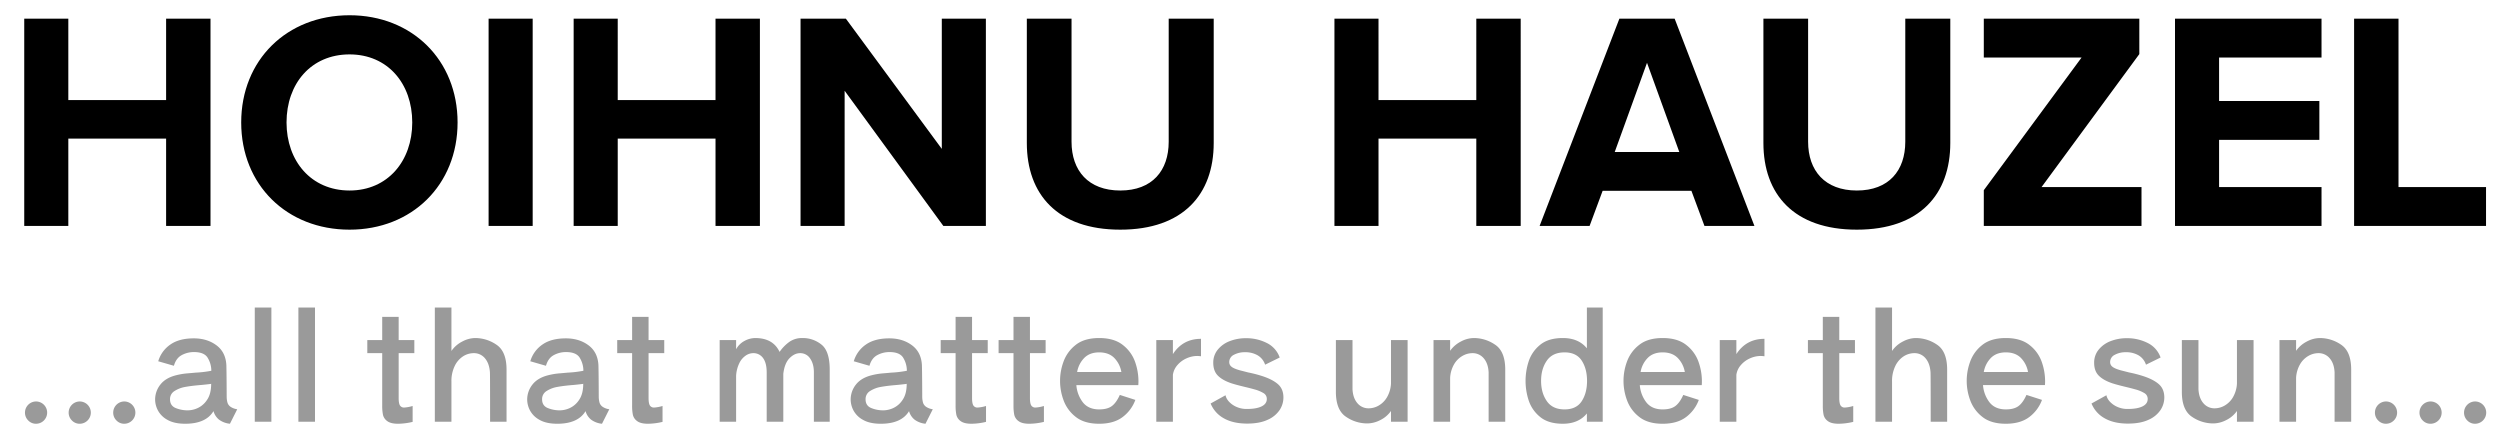
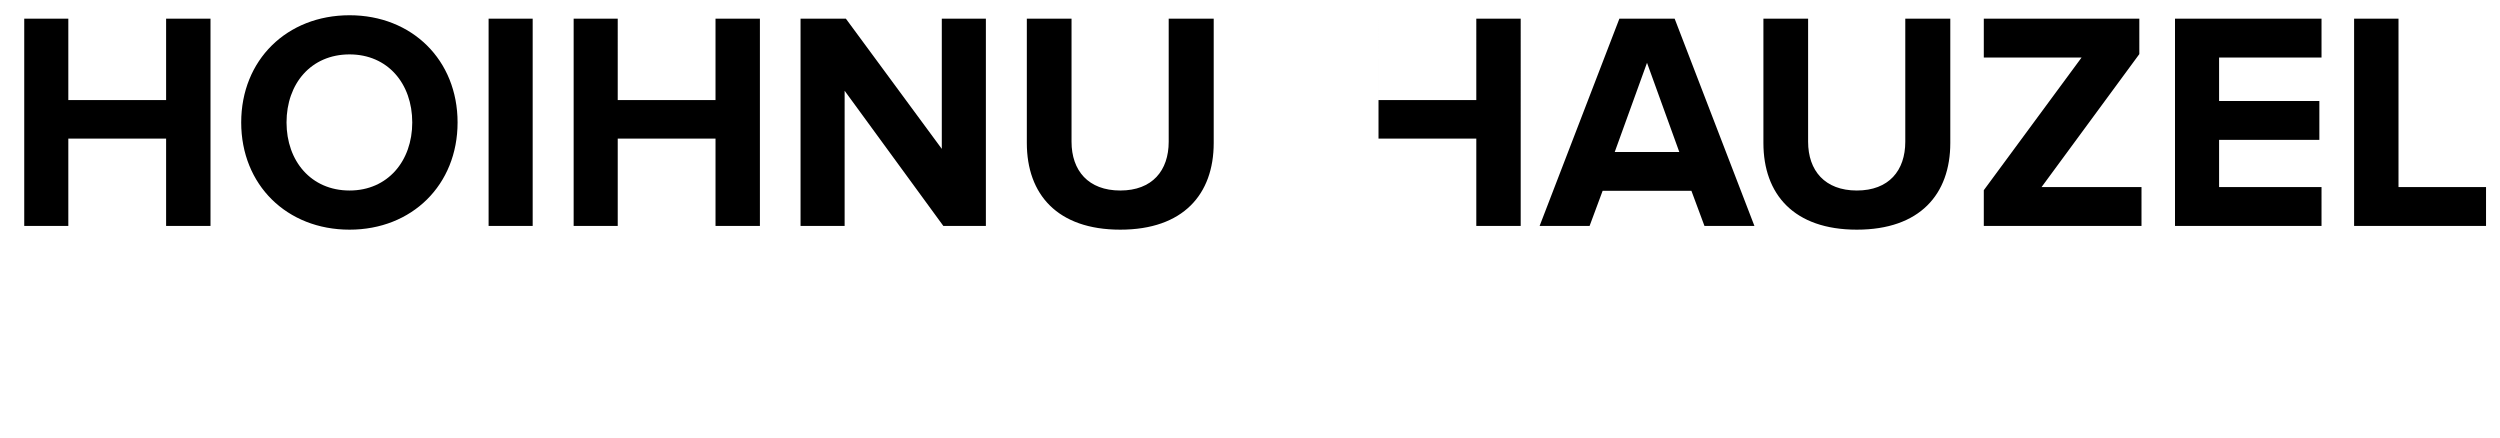
<svg xmlns="http://www.w3.org/2000/svg" width="2000" height="350" viewBox="0 0 2000 350">
  <defs>
    <style>
      .cls-1 {
        fill: #9a9a9a;
      }

      .cls-1, .cls-2 {
        fill-rule: evenodd;
      }
    </style>
  </defs>
-   <path id="_..all_that_matters_under_the_sun..._copy" data-name="..all that matters under the sun... copy" class="cls-1" d="M63.749,339a8.913,8.913,0,1,0,0-17.826,8.922,8.922,0,0,0-8.817,8.851,8.671,8.671,0,0,0,2.608,6.357A8.462,8.462,0,0,0,63.749,339h0Zm35.638,0a8.913,8.913,0,1,0,0-17.826,8.922,8.922,0,0,0-8.817,8.851,8.671,8.671,0,0,0,2.608,6.357A8.462,8.462,0,0,0,99.387,339h0Zm81.957-21.316q0-3.741-.062-12.092T181.1,292.25q-0.5-10.471-7.948-16.019t-18.13-5.547q-11.8,0-18.875,5.049a24.652,24.652,0,0,0-9.562,13.275l12.542,3.616q1.737-6.107,6.271-8.539a20.3,20.3,0,0,1,9.748-2.431q7.824,0,10.742,4.176a19.785,19.785,0,0,1,3.166,10.783,88.239,88.239,0,0,1-12.666,1.5q-1.117.126-6.271,0.561a54.671,54.671,0,0,0-9.376,1.559q-8.321,2.121-12.48,7.479A19.212,19.212,0,0,0,124.1,319.8a18.9,18.9,0,0,0,2.236,8.539,18.555,18.555,0,0,0,7.637,7.541q5.4,3.115,14.218,3.117,16.514,0,22.6-10.1a13.252,13.252,0,0,0,4.408,6.793,17.4,17.4,0,0,0,8.755,3.3l5.836-11.593a12.44,12.44,0,0,1-5.4-2,6.4,6.4,0,0,1-2.36-3.116,18.115,18.115,0,0,1-.683-4.612h0ZM169.3,307.208l-0.249-.124H169.3v0.124Zm-19,21.067a25.182,25.182,0,0,1-9.81-1.869q-4.47-1.871-4.47-6.981a7.484,7.484,0,0,1,3.6-6.607,23.309,23.309,0,0,1,8.692-3.3q5.091-.936,12.915-1.559,5.215-.5,7.7-0.872,0,7.978-3.228,12.715a17.99,17.99,0,0,1-7.451,6.607,19.7,19.7,0,0,1-7.948,1.869h0ZM217.106,246H203.819v91.373h13.287V246ZM252,246H238.712v91.373H252V246Zm79.472,26.053H318.93V253.481H305.767v18.574H293.846v10.471h11.921v41.885a36.437,36.437,0,0,0,.621,7.479,8.489,8.489,0,0,0,3.415,4.987Q312.6,339,318.433,339a51.075,51.075,0,0,0,11.673-1.5V324.785a29.083,29.083,0,0,1-6.581,1.247,3.778,3.778,0,0,1-3.6-1.746q-1-1.743-.994-5.859v-35.9h12.542V272.055Zm48.553-1.62a22.5,22.5,0,0,0-10.121,2.742,23.212,23.212,0,0,0-8.754,7.6V246H347.862v91.373H361.15V305.339a27.329,27.329,0,0,1,2.669-12.653,18.887,18.887,0,0,1,6.706-7.667,15.733,15.733,0,0,1,8.382-2.493,11.305,11.305,0,0,1,9.065,4.114q3.476,4.113,3.974,11.219,0.123,1.248.124,39.516h13.163V295.74q0-14.46-7.947-19.883a30.015,30.015,0,0,0-17.261-5.422h0ZM479,317.68q0-3.741-.062-12.092t-0.186-13.338q-0.5-10.471-7.948-16.019t-18.13-5.547q-11.8,0-18.875,5.049a24.652,24.652,0,0,0-9.562,13.275l12.542,3.616q1.737-6.107,6.271-8.539a20.3,20.3,0,0,1,9.748-2.431q7.824,0,10.742,4.176a19.793,19.793,0,0,1,3.166,10.783,88.257,88.257,0,0,1-12.666,1.5q-1.118.126-6.271,0.561a54.671,54.671,0,0,0-9.376,1.559q-8.321,2.121-12.48,7.479a19.212,19.212,0,0,0-4.16,12.092,18.913,18.913,0,0,0,2.235,8.539,18.567,18.567,0,0,0,7.637,7.541q5.4,3.115,14.219,3.117,16.514,0,22.6-10.1a13.246,13.246,0,0,0,4.408,6.793A17.4,17.4,0,0,0,481.6,339L487.44,327.4a12.449,12.449,0,0,1-5.4-2,6.4,6.4,0,0,1-2.359-3.116A18.115,18.115,0,0,1,479,317.68h0Zm-12.045-10.472-0.249-.124h0.249v0.124Zm-19,21.067a25.182,25.182,0,0,1-9.81-1.869q-4.47-1.871-4.471-6.981a7.485,7.485,0,0,1,3.6-6.607,23.309,23.309,0,0,1,8.692-3.3q5.091-.936,12.915-1.559,5.215-.5,7.7-0.872,0,7.978-3.229,12.715a17.982,17.982,0,0,1-7.45,6.607,19.7,19.7,0,0,1-7.948,1.869h0Zm83.447-56.22H518.856V253.481H505.693v18.574H493.772v10.471h11.921v41.885a36.437,36.437,0,0,0,.621,7.479,8.489,8.489,0,0,0,3.415,4.987q2.793,2.118,8.63,2.119a51.075,51.075,0,0,0,11.673-1.5V324.785a29.092,29.092,0,0,1-6.581,1.247,3.781,3.781,0,0,1-3.6-1.746q-0.995-1.743-.993-5.859v-35.9H531.4V272.055Zm110.393-1.62a17.5,17.5,0,0,0-10.121,2.929,32.65,32.65,0,0,0-8.009,8.165q-5.215-11.094-19.5-11.094a18.37,18.37,0,0,0-8.445,2.243,16.177,16.177,0,0,0-6.829,6.732v-7.355H575.727v65.32h13.164V300.6a26.583,26.583,0,0,1,2.607-10.16,15.36,15.36,0,0,1,5.092-5.983,10.715,10.715,0,0,1,5.836-1.933,9.351,9.351,0,0,1,8.072,3.989q2.854,3.991,2.856,11.344v39.516h13.287V299.106q0.993-8.476,4.967-12.528t8.445-4.052a9.334,9.334,0,0,1,8.071,4.3q2.98,4.3,2.981,11.032v39.516h12.666V295.74q0-14.707-6.519-20.007a23.758,23.758,0,0,0-15.461-5.3h0Zm95.99,47.245q0-3.741-.062-12.092t-0.186-13.338q-0.5-10.471-7.948-16.019t-18.13-5.547q-11.8,0-18.875,5.049a24.652,24.652,0,0,0-9.562,13.275l12.542,3.616q1.737-6.107,6.271-8.539a20.3,20.3,0,0,1,9.748-2.431q7.824,0,10.742,4.176a19.793,19.793,0,0,1,3.166,10.783,88.257,88.257,0,0,1-12.666,1.5q-1.117.126-6.271,0.561a54.671,54.671,0,0,0-9.376,1.559q-8.321,2.121-12.48,7.479a19.212,19.212,0,0,0-4.16,12.092,18.913,18.913,0,0,0,2.235,8.539,18.564,18.564,0,0,0,7.638,7.541q5.4,3.115,14.218,3.117,16.514,0,22.6-10.1a13.246,13.246,0,0,0,4.408,6.793,17.4,17.4,0,0,0,8.755,3.3l5.836-11.593a12.44,12.44,0,0,1-5.4-2,6.4,6.4,0,0,1-2.36-3.116,18.115,18.115,0,0,1-.683-4.612h0Zm-12.045-10.472-0.249-.124h0.249v0.124Zm-19,21.067a25.182,25.182,0,0,1-9.81-1.869q-4.47-1.871-4.471-6.981a7.485,7.485,0,0,1,3.6-6.607,23.309,23.309,0,0,1,8.692-3.3q5.091-.936,12.915-1.559,5.216-.5,7.7-0.872,0,7.978-3.229,12.715a17.982,17.982,0,0,1-7.45,6.607,19.7,19.7,0,0,1-7.948,1.869h0Zm83.447-56.22H777.641V253.481H764.478v18.574H752.557v10.471h11.921v41.885a36.437,36.437,0,0,0,.621,7.479,8.489,8.489,0,0,0,3.415,4.987q2.794,2.118,8.63,2.119a51.075,51.075,0,0,0,11.673-1.5V324.785a29.092,29.092,0,0,1-6.581,1.247,3.781,3.781,0,0,1-3.6-1.746q-0.995-1.743-.993-5.859v-35.9h12.542V272.055Zm46.317,0H823.958V253.481H810.8v18.574H798.874v10.471H810.8v41.885a36.437,36.437,0,0,0,.621,7.479,8.489,8.489,0,0,0,3.415,4.987Q817.625,339,823.462,339a51.089,51.089,0,0,0,11.673-1.5V324.785a29.1,29.1,0,0,1-6.582,1.247,3.778,3.778,0,0,1-3.6-1.746q-1-1.743-.994-5.859v-35.9H836.5V272.055Zm74.134,36.026q0.123-1.245.124-3.366a46.6,46.6,0,0,0-2.67-15.146,29.461,29.461,0,0,0-9.686-13.462q-7.017-5.671-19.061-5.672t-19,5.672a29.607,29.607,0,0,0-9.624,13.462,44.294,44.294,0,0,0,0,30.292,29.588,29.588,0,0,0,9.624,13.463q6.954,5.675,19,5.672,11.67,0,18.751-5.36a29.949,29.949,0,0,0,10.183-13.713l-12.418-3.989Q893,322.293,889.4,324.91t-10.058,2.617q-8.446,0-12.915-5.484a25.694,25.694,0,0,1-5.34-13.962h49.548ZM879.341,281.9q7.572,0,11.983,4.363A21.255,21.255,0,0,1,897.1,297.61H861.707a21.235,21.235,0,0,1,5.775-11.344q4.406-4.362,11.859-4.363h0Zm58.983-9.848H925.037v65.32h13.287V299.854A14.962,14.962,0,0,1,941.988,292a20.458,20.458,0,0,1,7.326-5.36,21.127,21.127,0,0,1,8.507-1.87,26.55,26.55,0,0,1,2.98.249V271.058q-14.529,0-22.477,12.216V272.055Zm59.482,66.816q9.8,0,16.334-3.054a22.1,22.1,0,0,0,9.56-7.791,18.226,18.226,0,0,0,3.04-9.972q0-6.981-4.53-10.846-4.545-3.863-12.86-6.482a98.852,98.852,0,0,0-10.675-2.742l-6.83-1.745q-4.844-1.371-6.644-2.868a4.543,4.543,0,0,1-1.8-3.615,6.454,6.454,0,0,1,3.725-5.921,18.242,18.242,0,0,1,8.941-2.057,19.465,19.465,0,0,1,10.063,2.494,13.543,13.543,0,0,1,5.96,7.479l11.67-5.734a20.508,20.508,0,0,0-10.37-11.656,36.212,36.212,0,0,0-16.578-3.8,35.516,35.516,0,0,0-12.915,2.306,22.715,22.715,0,0,0-9.624,6.794,16.243,16.243,0,0,0-3.663,10.6q0,6.609,3.788,10.347t10.99,6.108q3.474,1.122,10.182,2.742c3.477,0.832,6.09,1.5,7.82,2a28.14,28.14,0,0,1,7.45,3.054,5.277,5.277,0,0,1,2.61,4.674q0,3.865-4.16,5.922t-11.609,2.056a19.645,19.645,0,0,1-11.61-3.365q-4.782-3.366-5.651-7.6L968.5,322.79a23.612,23.612,0,0,0,10.555,11.843q7.452,4.236,18.752,4.238h0Zm114.984-32.037a24.2,24.2,0,0,1-3.23,11.033,18.345,18.345,0,0,1-6.64,6.606,16.05,16.05,0,0,1-7.88,2.182,11.485,11.485,0,0,1-9.13-4.114q-3.54-4.113-3.91-11.219V272.055h-13.29v41.386q0,14.463,7.95,19.883a29.99,29.99,0,0,0,17.26,5.423,23.143,23.143,0,0,0,10.18-2.618,22.649,22.649,0,0,0,8.69-7.355v8.6h13.29v-65.32h-13.29v34.779Zm66.19-36.4a22.322,22.322,0,0,0-10.18,2.742,23.842,23.842,0,0,0-8.7,7.479v-8.6h-13.28v65.32h13.28V302.347a24.211,24.211,0,0,1,3.23-11.032,18.4,18.4,0,0,1,6.65-6.607,16.015,16.015,0,0,1,7.88-2.182,11.488,11.488,0,0,1,9.13,4.114q3.54,4.113,3.91,11.219v39.516h13.29V295.74q0-14.46-7.95-19.883a30.012,30.012,0,0,0-17.26-5.422h0Zm90.53,8.227q-6.705-8.227-19.25-8.227-11.8,0-18.44,5.672a28.347,28.347,0,0,0-9.01,13.4,50.181,50.181,0,0,0,0,30.416,28.335,28.335,0,0,0,9.01,13.4q6.63,5.675,18.44,5.672,12.54,0,19.25-8.228v6.607h12.66V246h-12.66v32.66Zm-17.89,48.865q-9.555,0-14.15-6.606t-4.6-16.206q0-9.6,4.6-16.2t14.15-6.607q9.435,0,13.73,6.545,4.275,6.544,4.28,16.267t-4.28,16.268q-4.29,6.545-13.73,6.544h0Zm109.78-19.446q0.12-1.245.12-3.366a46.6,46.6,0,0,0-2.67-15.146,29.491,29.491,0,0,0-9.68-13.462q-7.02-5.671-19.07-5.672t-18.99,5.672a29.6,29.6,0,0,0-9.63,13.462,44.294,44.294,0,0,0,0,30.292,29.58,29.58,0,0,0,9.63,13.463Q1318.055,339,1330.1,339q11.685,0,18.76-5.36a30,30,0,0,0,10.18-13.713l-12.42-3.989q-2.85,6.358-6.46,8.976t-10.06,2.617q-8.445,0-12.91-5.484a25.7,25.7,0,0,1-5.34-13.962h49.55ZM1330.1,281.9q7.575,0,11.99,4.363a21.23,21.23,0,0,1,5.77,11.344h-35.39a21.241,21.241,0,0,1,5.78-11.344c2.93-2.908,6.89-4.363,11.85-4.363h0Zm58.99-9.848H1375.8v65.32h13.29V299.854a14.925,14.925,0,0,1,3.66-7.854,20.464,20.464,0,0,1,7.33-5.36,21.092,21.092,0,0,1,8.5-1.87,26.3,26.3,0,0,1,2.98.249V271.058q-14.52,0-22.47,12.216V272.055Zm94.87,0h-12.54V253.481h-13.17v18.574h-11.92v10.471h11.92v41.885a36,36,0,0,0,.63,7.479,8.48,8.48,0,0,0,3.41,4.987q2.79,2.118,8.63,2.119a51.031,51.031,0,0,0,11.67-1.5V324.785a28.982,28.982,0,0,1-6.58,1.247,3.774,3.774,0,0,1-3.6-1.746q-0.99-1.743-.99-5.859v-35.9h12.54V272.055Zm48.55-1.62a22.483,22.483,0,0,0-10.12,2.742,23.17,23.17,0,0,0-8.75,7.6V246h-13.29v91.373h13.29V305.339a27.342,27.342,0,0,1,2.67-12.653,18.883,18.883,0,0,1,6.7-7.667,15.752,15.752,0,0,1,8.38-2.493,11.313,11.313,0,0,1,9.07,4.114q3.48,4.113,3.97,11.219,0.12,1.248.13,39.516h13.16V295.74q0-14.46-7.95-19.883a30.012,30.012,0,0,0-17.26-5.422h0Zm103.44,37.646a33.09,33.09,0,0,0,.13-3.366,46.6,46.6,0,0,0-2.67-15.146,29.441,29.441,0,0,0-9.69-13.462q-7.02-5.671-19.06-5.672t-19,5.672a29.575,29.575,0,0,0-9.62,13.462,44.294,44.294,0,0,0,0,30.292,29.557,29.557,0,0,0,9.62,13.463q6.96,5.675,19,5.672,11.67,0,18.75-5.36a29.929,29.929,0,0,0,10.18-13.713l-12.41-3.989q-2.865,6.358-6.46,8.976t-10.06,2.617q-8.445,0-12.91-5.484a25.624,25.624,0,0,1-5.34-13.962h49.54ZM1604.66,281.9q7.575,0,11.98,4.363a21.241,21.241,0,0,1,5.78,11.344h-35.39a21.23,21.23,0,0,1,5.77-11.344q4.41-4.362,11.86-4.363h0Zm97.85,56.968q9.81,0,16.33-3.054a22.041,22.041,0,0,0,9.56-7.791,18.156,18.156,0,0,0,3.05-9.972q0-6.981-4.54-10.846t-12.85-6.482a98.66,98.66,0,0,0-10.68-2.742l-6.83-1.745q-4.845-1.371-6.64-2.868a4.545,4.545,0,0,1-1.8-3.615,6.456,6.456,0,0,1,3.72-5.921,18.273,18.273,0,0,1,8.94-2.057,19.428,19.428,0,0,1,10.06,2.494,13.543,13.543,0,0,1,5.96,7.479l11.67-5.734a20.491,20.491,0,0,0-10.36-11.656,36.214,36.214,0,0,0-16.58-3.8,35.554,35.554,0,0,0-12.92,2.306,22.714,22.714,0,0,0-9.62,6.794,16.252,16.252,0,0,0-3.66,10.6q0,6.609,3.78,10.347,3.8,3.74,10.99,6.108,3.48,1.122,10.19,2.742,5.205,1.248,7.82,2a28.286,28.286,0,0,1,7.45,3.054,5.277,5.277,0,0,1,2.61,4.674q0,3.865-4.16,5.922t-11.61,2.056a19.621,19.621,0,0,1-11.61-3.365q-4.785-3.366-5.65-7.6l-11.93,6.606a23.618,23.618,0,0,0,10.56,11.843q7.455,4.236,18.75,4.238h0Zm87.05-32.037a24.2,24.2,0,0,1-3.23,11.033,18.345,18.345,0,0,1-6.64,6.606,16.058,16.058,0,0,1-7.89,2.182,11.465,11.465,0,0,1-9.12-4.114q-3.54-4.113-3.92-11.219V272.055h-13.28v41.386q0,14.463,7.94,19.883a30.036,30.036,0,0,0,17.26,5.423,23.183,23.183,0,0,0,10.19-2.618,22.723,22.723,0,0,0,8.69-7.355v8.6h13.29v-65.32h-13.29v34.779Zm66.19-36.4a22.36,22.36,0,0,0-10.19,2.742,23.81,23.81,0,0,0-8.69,7.479v-8.6h-13.29v65.32h13.29V302.347a24.211,24.211,0,0,1,3.23-11.032,18.448,18.448,0,0,1,6.64-6.607,16.079,16.079,0,0,1,7.89-2.182,11.5,11.5,0,0,1,9.13,4.114q3.54,4.113,3.91,11.219v39.516h13.28V295.74q0-14.46-7.94-19.883a30.012,30.012,0,0,0-17.26-5.422h0ZM1908.77,339a8.913,8.913,0,1,0,0-17.826,8.926,8.926,0,0,0-8.82,8.851,8.667,8.667,0,0,0,2.61,6.357,8.47,8.47,0,0,0,6.21,2.618h0Zm35.64,0a8.913,8.913,0,1,0,0-17.826,8.926,8.926,0,0,0-8.82,8.851,8.667,8.667,0,0,0,2.61,6.357,8.47,8.47,0,0,0,6.21,2.618h0Zm35.64,0a8.913,8.913,0,1,0,0-17.826,8.926,8.926,0,0,0-8.82,8.851,8.667,8.667,0,0,0,2.61,6.357,8.454,8.454,0,0,0,6.21,2.618h0ZM28.805,339a8.913,8.913,0,1,0,0-17.826,8.922,8.922,0,0,0-8.817,8.851,8.671,8.671,0,0,0,2.608,6.357A8.462,8.462,0,0,0,28.805,339h0Z" />
-   <path id="Hoihnu_Hauzel" data-name="Hoihnu Hauzel" class="cls-2" d="M168.4,180.748V14.934H132.887V80.066H54.657V14.934H19.391V180.748H54.657V110.892h78.23v69.856H168.4Zm111.238,2.984c49.919,0,86.426-35.8,86.426-85.767S329.558,12.2,279.639,12.2c-50.166,0-86.674,35.8-86.674,85.766S229.473,183.732,279.639,183.732Zm0-31.324c-30.8,0-50.414-23.617-50.414-54.443,0-31.075,19.619-54.443,50.414-54.443,30.548,0,50.167,23.368,50.167,54.443C329.806,128.791,310.187,152.408,279.639,152.408Zm146.507,28.34V14.934H390.88V180.748h35.266Zm181.781,0V14.934H572.413V80.066h-78.23V14.934H458.918V180.748h35.265V110.892h78.23v69.856h35.514Zm180.777,0V14.934H753.438V119.1L676.7,14.934H640.439V180.748h35.266V72.608l78.975,108.14H788.7Zm107.514,2.984c50.415,0,74.753-28.341,74.753-69.359V14.934H934.96v98.444c0,23.12-13.162,39.03-38.742,39.03s-38.991-15.91-38.991-39.03V14.934H821.464v99.439C821.464,155.391,845.8,183.732,896.218,183.732Zm320.342-2.984V14.934h-35.52V80.066h-78.23V14.934h-35.26V180.748h35.26V110.892h78.23v69.856h35.52Zm186.98,0L1339.72,14.934h-44.21l-63.82,165.814h39.98l10.43-28.091h71.03l10.43,28.091h39.98Zm-60.1-59.166h-51.65l25.82-71.347Zm142.04,62.15c50.42,0,74.76-28.341,74.76-69.359V14.934h-36.01v98.444c0,23.12-13.17,39.03-38.75,39.03s-38.99-15.91-38.99-39.03V14.934h-35.76v99.439C1410.73,155.391,1435.07,183.732,1485.48,183.732Zm227.72-2.984V149.674h-79.97l78.23-106.4V14.934H1587.04V46.008h78.23L1587.04,152.16v28.588H1713.2Zm144.02,0V149.674h-81.95V111.887h80.22V80.812h-80.22v-34.8h81.95V14.934H1740V180.748h117.22Zm131.61,0V149.674H1918.8V14.934h-35.52V180.748h105.55Z" />
+   <path id="Hoihnu_Hauzel" data-name="Hoihnu Hauzel" class="cls-2" d="M168.4,180.748V14.934H132.887V80.066H54.657V14.934H19.391V180.748H54.657V110.892h78.23v69.856H168.4Zm111.238,2.984c49.919,0,86.426-35.8,86.426-85.767S329.558,12.2,279.639,12.2c-50.166,0-86.674,35.8-86.674,85.766S229.473,183.732,279.639,183.732Zm0-31.324c-30.8,0-50.414-23.617-50.414-54.443,0-31.075,19.619-54.443,50.414-54.443,30.548,0,50.167,23.368,50.167,54.443C329.806,128.791,310.187,152.408,279.639,152.408Zm146.507,28.34V14.934H390.88V180.748h35.266Zm181.781,0V14.934H572.413V80.066h-78.23V14.934H458.918V180.748h35.265V110.892h78.23v69.856h35.514Zm180.777,0V14.934H753.438V119.1L676.7,14.934H640.439V180.748h35.266V72.608l78.975,108.14H788.7Zm107.514,2.984c50.415,0,74.753-28.341,74.753-69.359V14.934H934.96v98.444c0,23.12-13.162,39.03-38.742,39.03s-38.991-15.91-38.991-39.03V14.934H821.464v99.439C821.464,155.391,845.8,183.732,896.218,183.732Zm320.342-2.984V14.934h-35.52V80.066h-78.23V14.934h-35.26h35.26V110.892h78.23v69.856h35.52Zm186.98,0L1339.72,14.934h-44.21l-63.82,165.814h39.98l10.43-28.091h71.03l10.43,28.091h39.98Zm-60.1-59.166h-51.65l25.82-71.347Zm142.04,62.15c50.42,0,74.76-28.341,74.76-69.359V14.934h-36.01v98.444c0,23.12-13.17,39.03-38.75,39.03s-38.99-15.91-38.99-39.03V14.934h-35.76v99.439C1410.73,155.391,1435.07,183.732,1485.48,183.732Zm227.72-2.984V149.674h-79.97l78.23-106.4V14.934H1587.04V46.008h78.23L1587.04,152.16v28.588H1713.2Zm144.02,0V149.674h-81.95V111.887h80.22V80.812h-80.22v-34.8h81.95V14.934H1740V180.748h117.22Zm131.61,0V149.674H1918.8V14.934h-35.52V180.748h105.55Z" />
</svg>